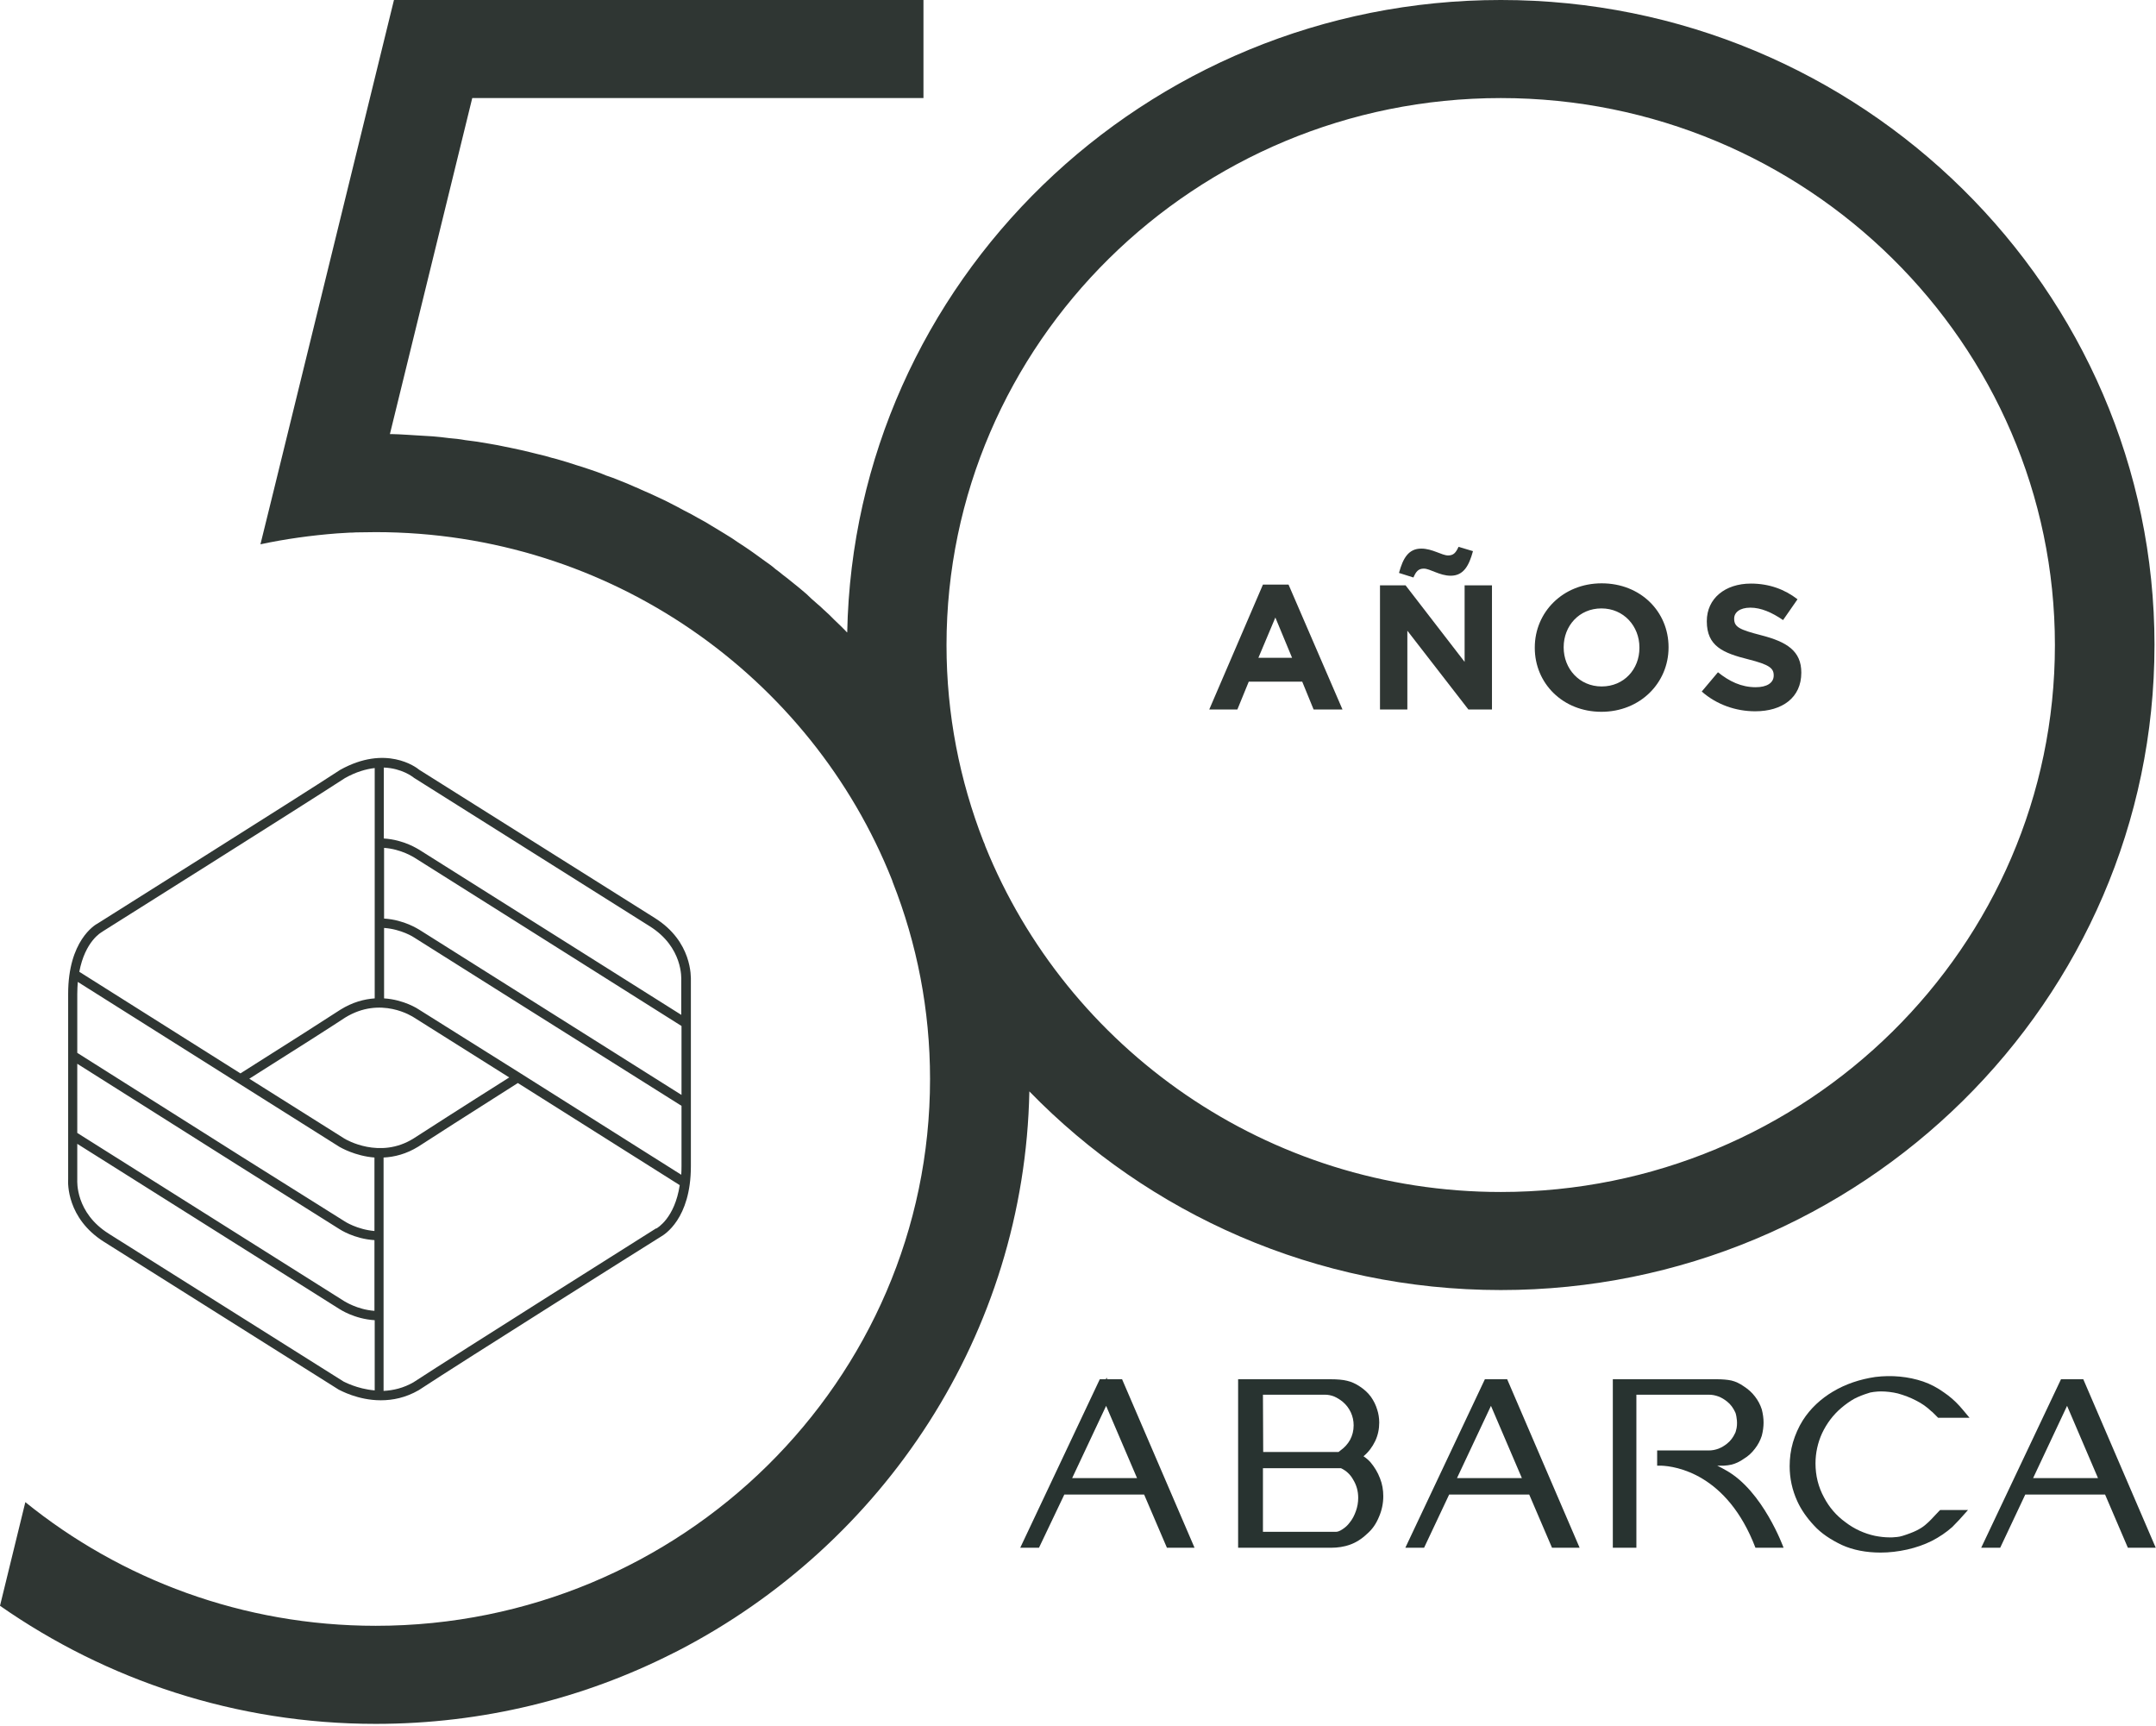
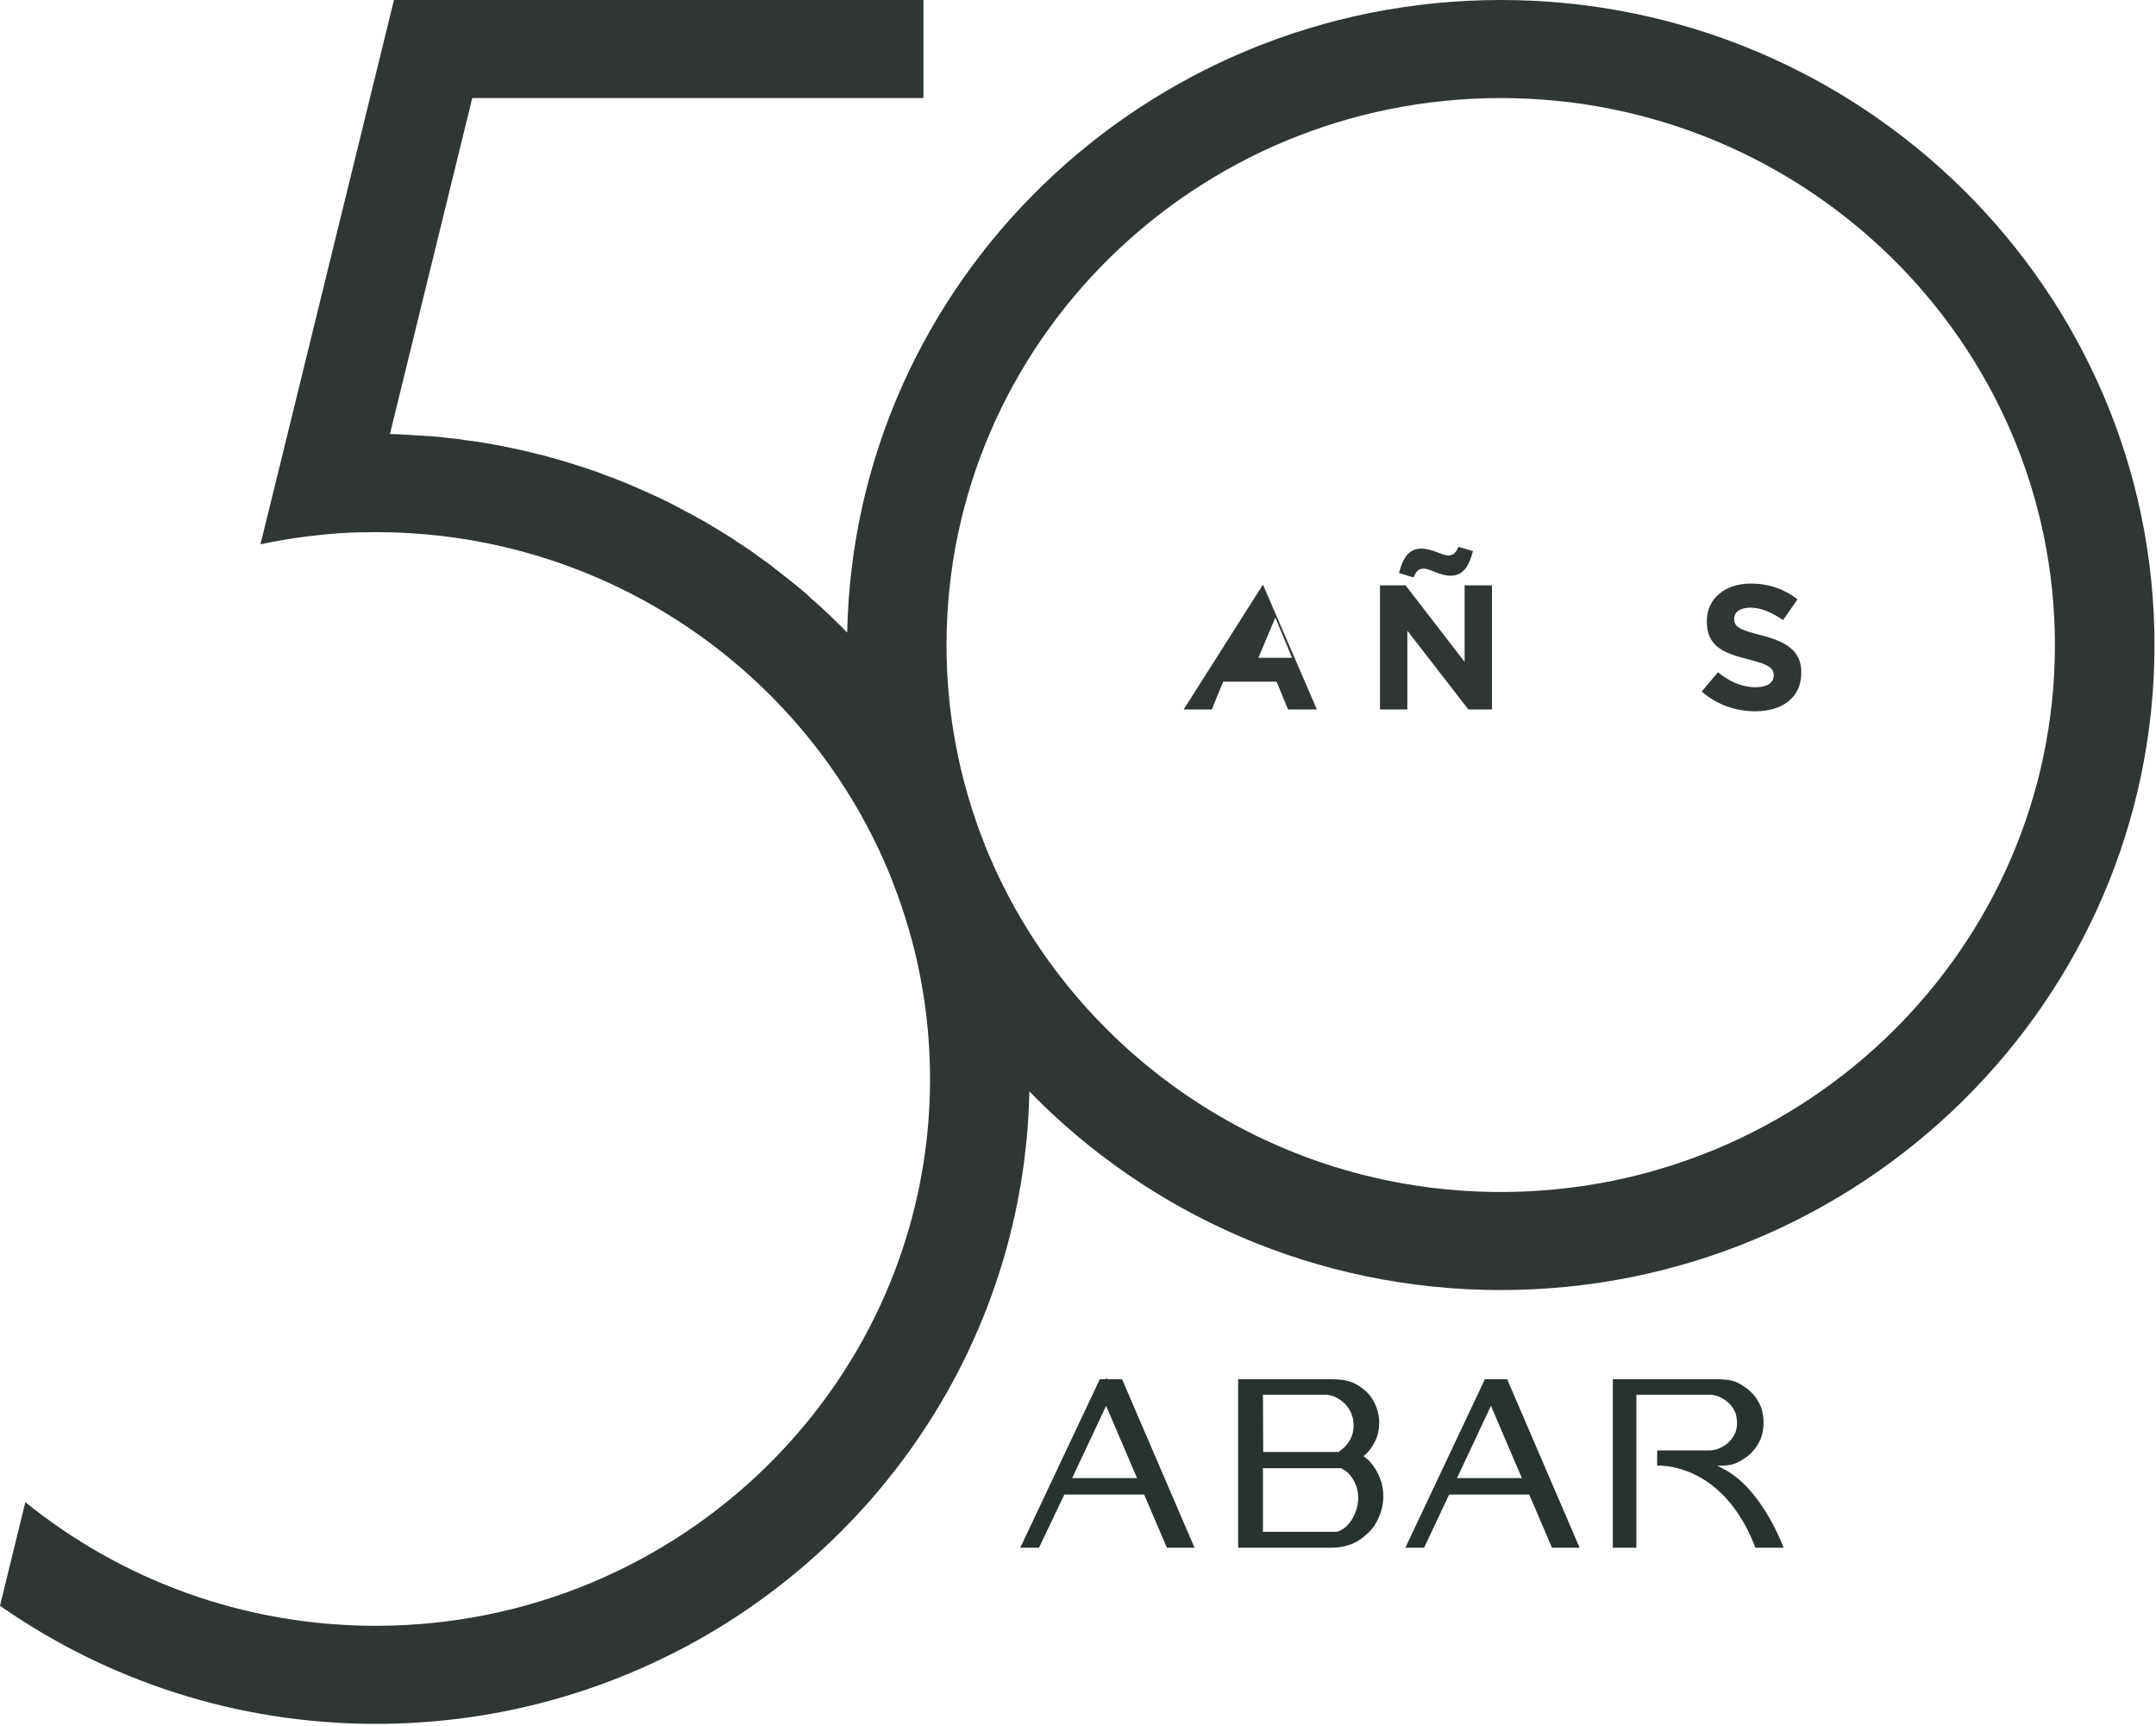
<svg xmlns="http://www.w3.org/2000/svg" version="1.2" viewBox="0 0 851 681" width="851" height="681">
  <style>.a{fill:#2f3633}.b{fill:#283330}</style>
-   <path fill-rule="evenodd" class="a" d="m272.7 387v73.2c0 20.9-10.6 27.1-11.8 27.8-2.6 1.6-78.9 49.6-95.6 60.6-5.2 3-10.3 4-15 4-9.1 0-16.1-4-16.6-4.2l-92.6-58.3c-14.8-9.3-14.3-23.3-14.2-24.7v-73.2c0-20.9 10.5-27.2 11.7-27.8 2.6-1.7 78.9-49.6 95.7-60.6 18-10 29.9-1.1 31.2 0l93 58.5c14.8 9.3 14.2 23.3 14.2 24.7zm-137.1 158.2c0.1 0 5.2 2.9 12.3 3.5v-27.7c-8.1-0.5-13.7-4.3-13.9-4.4l-40-25.2-63.5-40v14.2c0 0.5-0.8 13 12.5 21.3l0.3 0.2zm-104.3-161.7l63.6 40.1c20.4-12.9 33.6-21.3 39.4-25.1 4.8-3 9.4-4.2 13.6-4.5v-90.9c-3.4 0.4-7.4 1.5-11.8 4-16.9 11-94.8 60-95.6 60.5l-0.1 0.1c-0.4 0.2-6.8 3.7-9.1 15.8zm237.7 48.6v-27.2l-65.5-41.3-40-25.2c-0.1 0-5-3.3-11.9-3.8v27.9c8.1 0.5 13.6 4.3 13.9 4.4l40 25.2zm-0.1 31.5q0.1-1.6 0.1-3.4v-23.8l-65.5-41.2-40-25.2c-0.1-0.1-5-3.3-11.9-3.8v27.8c7.9 0.5 13.5 4.2 13.9 4.5l40 25.1zm-105.7-14.3c5.6-3.6 18.3-11.8 37.8-24.1l-37.5-23.6c-0.6-0.4-13.2-8.7-27.3 0-5.6 3.7-18.3 11.8-37.8 24.1l37.5 23.6c0.6 0.4 14 8.3 27.3 0zm-132.7-2.2l65.4 41.2 40 25.2c0.1 0 5 3.3 11.9 3.8v-27.9c-8-0.5-13.6-4.2-13.9-4.4l-39.9-25.1-63.5-40.1zm0.2-59.6c-0.1 1.5-0.2 3.1-0.2 4.8v23.2l65.4 41.3 40 25.1c0.1 0.1 5 3.3 11.9 3.9v-29c-7.7-0.6-13.4-4-13.8-4.2l-40-25.2zm132.5-80.7c-0.3-0.2-4.5-3.6-11.7-3.9v28c8.1 0.5 13.6 4.3 13.9 4.4l40 25.2 63.5 40v-13.7c0-0.5 0.8-13-12.5-21.3l-93.1-58.6zm105.1 160.9l-63.9-40.3c-20.3 12.9-33.5 21.3-39.3 25.1-4.7 2.9-9.4 4.1-13.7 4.3v92.1c3.8-0.2 7.8-1.1 11.8-3.4 17-11.1 94.9-60.2 95.7-60.7h0.2c0.3-0.2 7.2-4 9.2-17.1z" />
  <path fill-rule="evenodd" class="a" d="m850.4 254.6c0 140.3-115.8 254.5-258 254.5-73.1 0-139.1-30.1-186.1-78.4-1.9 95.8-57.6 178.8-138.6 220.7q-1 0.5-2 1-0.1 0.1-0.2 0.1c-35.2 17.8-75 27.8-117.2 27.8q0 0 0 0 0 0 0 0c-55.2 0-106.3-17.3-148.3-46.6l10-40.9c37.7 30.5 85.9 48.8 138.3 48.8 120.7 0 218.8-96.8 218.8-215.8 0-27.3-5.2-53.5-14.7-77.6q-0.1-0.4-0.3-0.9c-31.9-80.3-111.2-137.3-203.8-137.3q-3.9 0-7.8 0.1-1.2 0.1-2.5 0.1-2.5 0.2-5 0.3c-10.3 0.8-20.4 2.2-30.2 4.3l5.2-21.1 47.5-193.7h209v38.7h-178.1l-32.5 132.6q0.3 0 0.6 0 1.5 0.1 3 0.1 1.8 0.1 3.5 0.2 1.6 0.1 3.2 0.2 1.7 0.1 3.3 0.2 1.6 0.1 3.3 0.2 1.6 0.2 3.2 0.3 1.6 0.2 3.3 0.4 1.5 0.1 3.1 0.3 1.7 0.2 3.3 0.5 1.6 0.2 3.1 0.4 1.7 0.2 3.3 0.5 1.5 0.3 3 0.5 1.7 0.3 3.4 0.6 1.4 0.3 2.9 0.6 1.7 0.3 3.4 0.7 1.4 0.3 2.8 0.6 1.7 0.4 3.4 0.8 1.4 0.3 2.8 0.7 1.6 0.4 3.3 0.8 1.4 0.4 2.8 0.8 1.7 0.4 3.3 0.9 1.4 0.4 2.7 0.8 1.7 0.5 3.4 1.1 1.3 0.4 2.6 0.8 1.7 0.6 3.3 1.1 1.3 0.5 2.6 0.9 1.7 0.6 3.3 1.3 1.3 0.4 2.6 0.9 1.6 0.6 3.3 1.3 1.2 0.5 2.5 1 1.6 0.7 3.2 1.4 1.3 0.5 2.5 1.1 1.6 0.7 3.2 1.4 1.2 0.6 2.4 1.1 1.6 0.8 3.2 1.5 1.2 0.6 2.4 1.2 1.6 0.8 3.1 1.6 1.2 0.6 2.4 1.3 1.6 0.8 3.1 1.6 1.2 0.7 2.3 1.3 1.6 0.9 3.1 1.7 1.1 0.7 2.3 1.4 1.5 0.9 3 1.8 1.1 0.7 2.3 1.4 1.4 0.9 2.9 1.8 1.1 0.8 2.2 1.5 1.5 1 2.9 1.9 1.1 0.8 2.2 1.5 1.4 1 2.8 2 1.1 0.8 2.2 1.6 1.4 1 2.8 2 1.1 0.8 2.1 1.7 1.4 1 2.7 2.1 1.1 0.8 2.2 1.7 1.3 1 2.6 2.1 1.1 0.9 2.1 1.7 1.3 1.1 2.6 2.2 1 0.9 2 1.9 1.3 1.1 2.5 2.2 1.1 0.9 2.1 1.9 1.2 1.1 2.4 2.2 1 1 2 2 1.2 1.1 2.4 2.3 1 1 2 2 0.3 0.4 0.7 0.7c2.7-138.1 117.3-249.6 258-249.6 142.2 0 258 114.2 258 254.6zm-39.3 0c0-119-98.1-215.9-218.7-215.9-120.7 0-218.8 96.9-218.8 215.9 0 27.3 5.2 53.4 14.6 77.5q0.2 0.5 0.4 0.9 0.1 0.2 0.1 0.3 0.1 0.3 0.2 0.6c32.2 79.8 111.2 136.5 203.5 136.5 120.6 0 218.7-96.8 218.7-215.8z" />
-   <path fill-rule="evenodd" class="a" d="m498.5 230.7h10.1l21.3 49.3h-11.4l-4.5-11h-21.1l-4.5 11h-11.1zm11.5 28.9l-6.6-15.9-6.7 15.9z" />
+   <path fill-rule="evenodd" class="a" d="m498.5 230.7l21.3 49.3h-11.4l-4.5-11h-21.1l-4.5 11h-11.1zm11.5 28.9l-6.6-15.9-6.7 15.9z" />
  <path class="a" d="m544.7 231h10.1l23.3 30.2v-30.2h10.8v49h-9.3l-24.1-31.1v31.1h-10.8zm7.5-4.9c1.6-5.9 3.8-9.6 8.8-9.6 4.4 0 8.1 2.7 10.6 2.7 2.2 0 3.1-1.2 4.1-3.4l5.7 1.7c-1.6 5.9-3.8 9.7-8.8 9.7-4.4 0-8.1-2.8-10.6-2.8-2.2 0-3.1 1.2-4.1 3.5z" />
-   <path fill-rule="evenodd" class="a" d="m605.8 255.7v-0.2c0-13.9 11.1-25.3 26.4-25.3 15.4 0 26.4 11.2 26.4 25.2v0.1c0 14-11.2 25.4-26.5 25.4-15.3 0-26.3-11.3-26.3-25.2zm41.3 0v-0.2c0-8.4-6.2-15.4-15-15.4-8.8 0-14.9 6.9-14.9 15.3v0.1c0 8.4 6.2 15.4 15 15.4 8.8 0 14.9-6.8 14.9-15.2z" />
  <path class="a" d="m671.7 272.9l6.4-7.6c4.5 3.6 9.2 5.9 14.9 5.9 4.4 0 7.1-1.7 7.1-4.6v-0.1c0-2.8-1.7-4.2-10-6.3-10-2.5-16.4-5.2-16.4-15v-0.1c0-8.9 7.2-14.8 17.4-14.8 7.2 0 13.4 2.3 18.4 6.2l-5.7 8.2c-4.4-3-8.7-4.9-12.9-4.9-4.2 0-6.4 1.9-6.4 4.3v0.1c0 3.3 2.2 4.3 10.7 6.5 10.1 2.6 15.8 6.2 15.8 14.7v0.1c0 9.8-7.5 15.2-18.2 15.2-7.6 0-15.2-2.6-21.1-7.8z" />
  <path fill-rule="evenodd" class="b" d="m442.9 544.3l28.6 66.5h-10.9l-9-21h-31.5l-10 21h-7.4l31.4-66.5h2.4l0.3-0.7 0.2 0.7zm5.9 39l-12.2-28.5-13.4 28.5z" />
  <path fill-rule="evenodd" class="b" d="m544.7 583.4c0.9 2.2 1.3 4.6 1.3 7.1 0 2.8-0.6 5.6-1.7 8.1-1.1 2.7-2.6 4.9-4.7 6.7-2.2 2.1-4.5 3.5-6.8 4.3-2.2 0.8-4.8 1.2-7.5 1.2h-36.6v-66.5h36.5c2.7 0 4.9 0.2 6.5 0.6q2.6 0.6 5.1 2.3 2.6 1.7 4.3 4 1.7 2.4 2.5 5.1c0.5 1.5 0.8 3.3 0.8 5.1 0 2.5-0.5 5-1.6 7.3-1.1 2.3-2.6 4.3-4.5 5.9l-0.1 0.1q1.5 1 2.7 2.3c1.6 1.9 2.9 4 3.8 6.4zm-46.2-33l0.1 22.6h29.7q0.1 0 0.3-0.2l0.5-0.4q2.4-1.7 3.8-4.2c0.9-1.7 1.4-3.6 1.4-5.7q0-2.7-1.1-5.1c-0.8-1.7-1.8-3-3.2-4.2q-1.6-1.3-3.4-2.1-1.8-0.7-3.6-0.7zm37.6 40.7c0-2.7-0.7-5.1-2-7.2-1.1-2-2.7-3.5-4.8-4.5h-30.8v25.1h28.9c0.5 0 1.3-0.2 2.5-1q1.7-1.1 2.8-2.6c1.1-1.3 1.9-2.9 2.5-4.6q0.9-2.5 0.9-5.2z" />
  <path fill-rule="evenodd" class="b" d="m594.9 544.3l28.6 66.5h-10.9l-9-21h-31.6l-9.9 21h-7.4l31.4-66.5zm5.8 39l-12.2-28.5-13.4 28.5z" />
-   <path class="b" d="m726.8 555.6q2.6-2.2 5.1-3.6 2.5-1.3 5.8-2.3c0.1-0.1 0.6-0.2 1.9-0.4q1.6-0.2 2.8-0.2c2.3 0 4.6 0.3 6.7 0.8 2.5 0.7 4.9 1.6 7.2 2.8q3.4 1.7 6.1 4.3c0.1 0 0.4 0.3 1.9 1.8l0.7 0.7h6.5 1.5 4.4l-2.6-3.1-1.3-1.5q-2.8-3.1-6.2-5.4c-2.5-1.8-5.3-3.3-8.2-4.3-5.9-2-12.4-2.6-18.9-1.8-6.1 0.9-11.7 2.8-16.6 5.7-4.9 2.9-9 6.7-12 11.4-1.7 2.7-3 5.7-3.9 8.7-0.9 3.1-1.3 6.3-1.3 9.4 0 4.8 1 9.4 3 13.8 1.5 3.3 3.7 6.5 6.6 9.6 2.8 3.1 6.6 5.6 11 7.7 4.4 2 9.6 3 15.3 3 3.4 0 6.9-0.4 10.5-1.2 3.5-0.8 6.7-1.9 9.7-3.4q4.5-2.3 8.1-5.5 1.3-1.4 2.7-2.8l3.5-3.9h-11l-0.7 0.7q-3.3 3.6-4.5 4.6-1.5 1.4-3.2 2.3-1.7 1-4.9 2.1-1.7 0.6-2.7 0.8c-0.4 0.1-1.3 0.2-2.9 0.3h-0.2q-0.3 0-1 0-2.5 0-5.6-0.6c-4.2-0.9-8.2-2.7-11.7-5.4-3.6-2.6-6.4-5.9-8.4-9.7-2.3-4.2-3.4-8.7-3.4-13.5 0-4.1 0.9-8.2 2.6-11.9 1.8-3.8 4.3-7.2 7.6-10z" />
-   <path fill-rule="evenodd" class="b" d="m822.3 544.3l28.6 66.5h-11l-9-21h-31.5l-9.9 21h-7.5l31.5-66.5zm-19.8 39h25.6l-12.2-28.5z" />
  <path class="b" d="m681.2 580.2q-1.7-1-3.4-1.8h2.7q1.6-0.1 2.9-0.4 2.5-0.6 4.9-2.3c1.7-1 3.2-2.4 4.4-4q1.8-2.3 2.7-5.1 0.7-2.7 0.7-5.2 0-2.5-0.7-5.2-0.9-2.8-2.7-5.1c-1.2-1.6-2.7-2.9-4.4-4q-2.4-1.7-4.9-2.3-2.4-0.5-5.8-0.5h-41v17.1 17.1 32.3h9.3v-20.1-11.2-1-5.4-0.7-11-11h28.6q1.9 0 3.8 0.7c1.3 0.5 2.4 1.2 3.4 2 1.4 1.1 2.4 2.5 3.2 4.2q0.2 0.4 0.3 0.9c0.1 0.4 0.9 3.6 0 6.4q-0.1 0.5-0.3 0.9c-0.8 1.7-1.8 3.1-3.2 4.2-1 0.8-2.1 1.5-3.4 2q-1.9 0.7-3.8 0.7h-14.4-5.6q-0.4 0-0.4 0v6h1.5c5.7 0.2 26.1 3.1 37.3 32.4h11.1c0 0-8.1-22.5-22.8-30.6z" />
</svg>